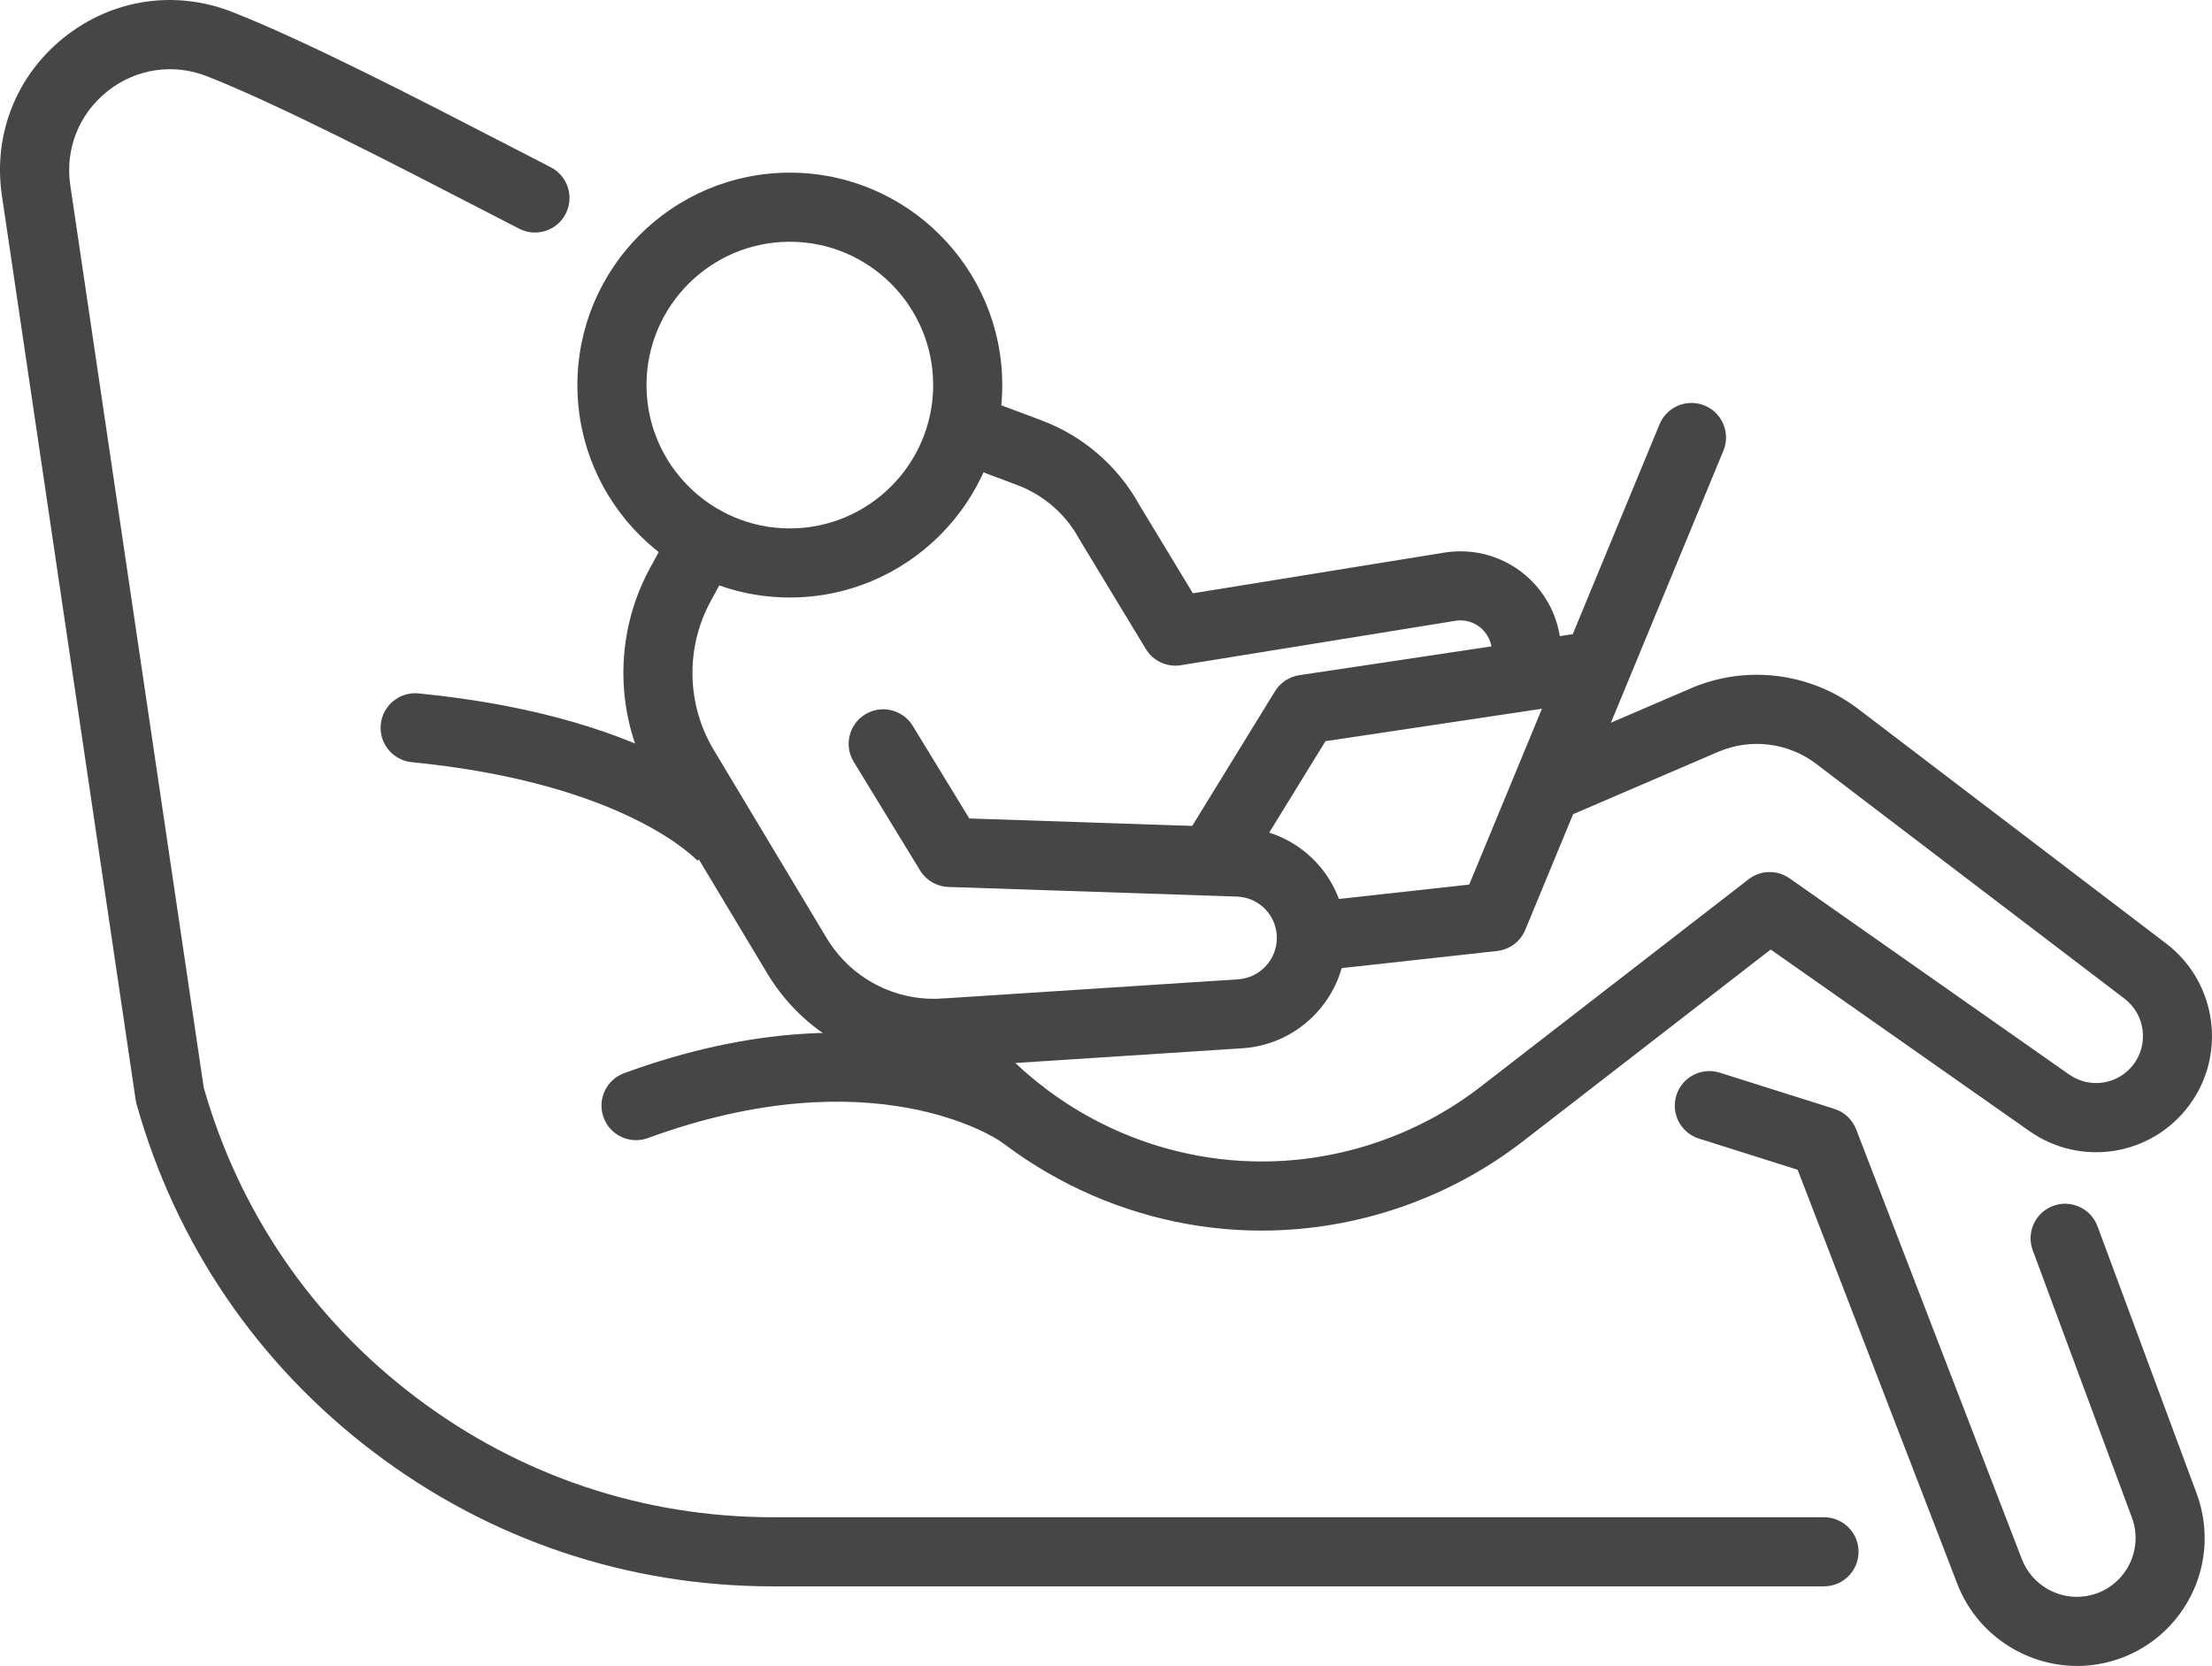
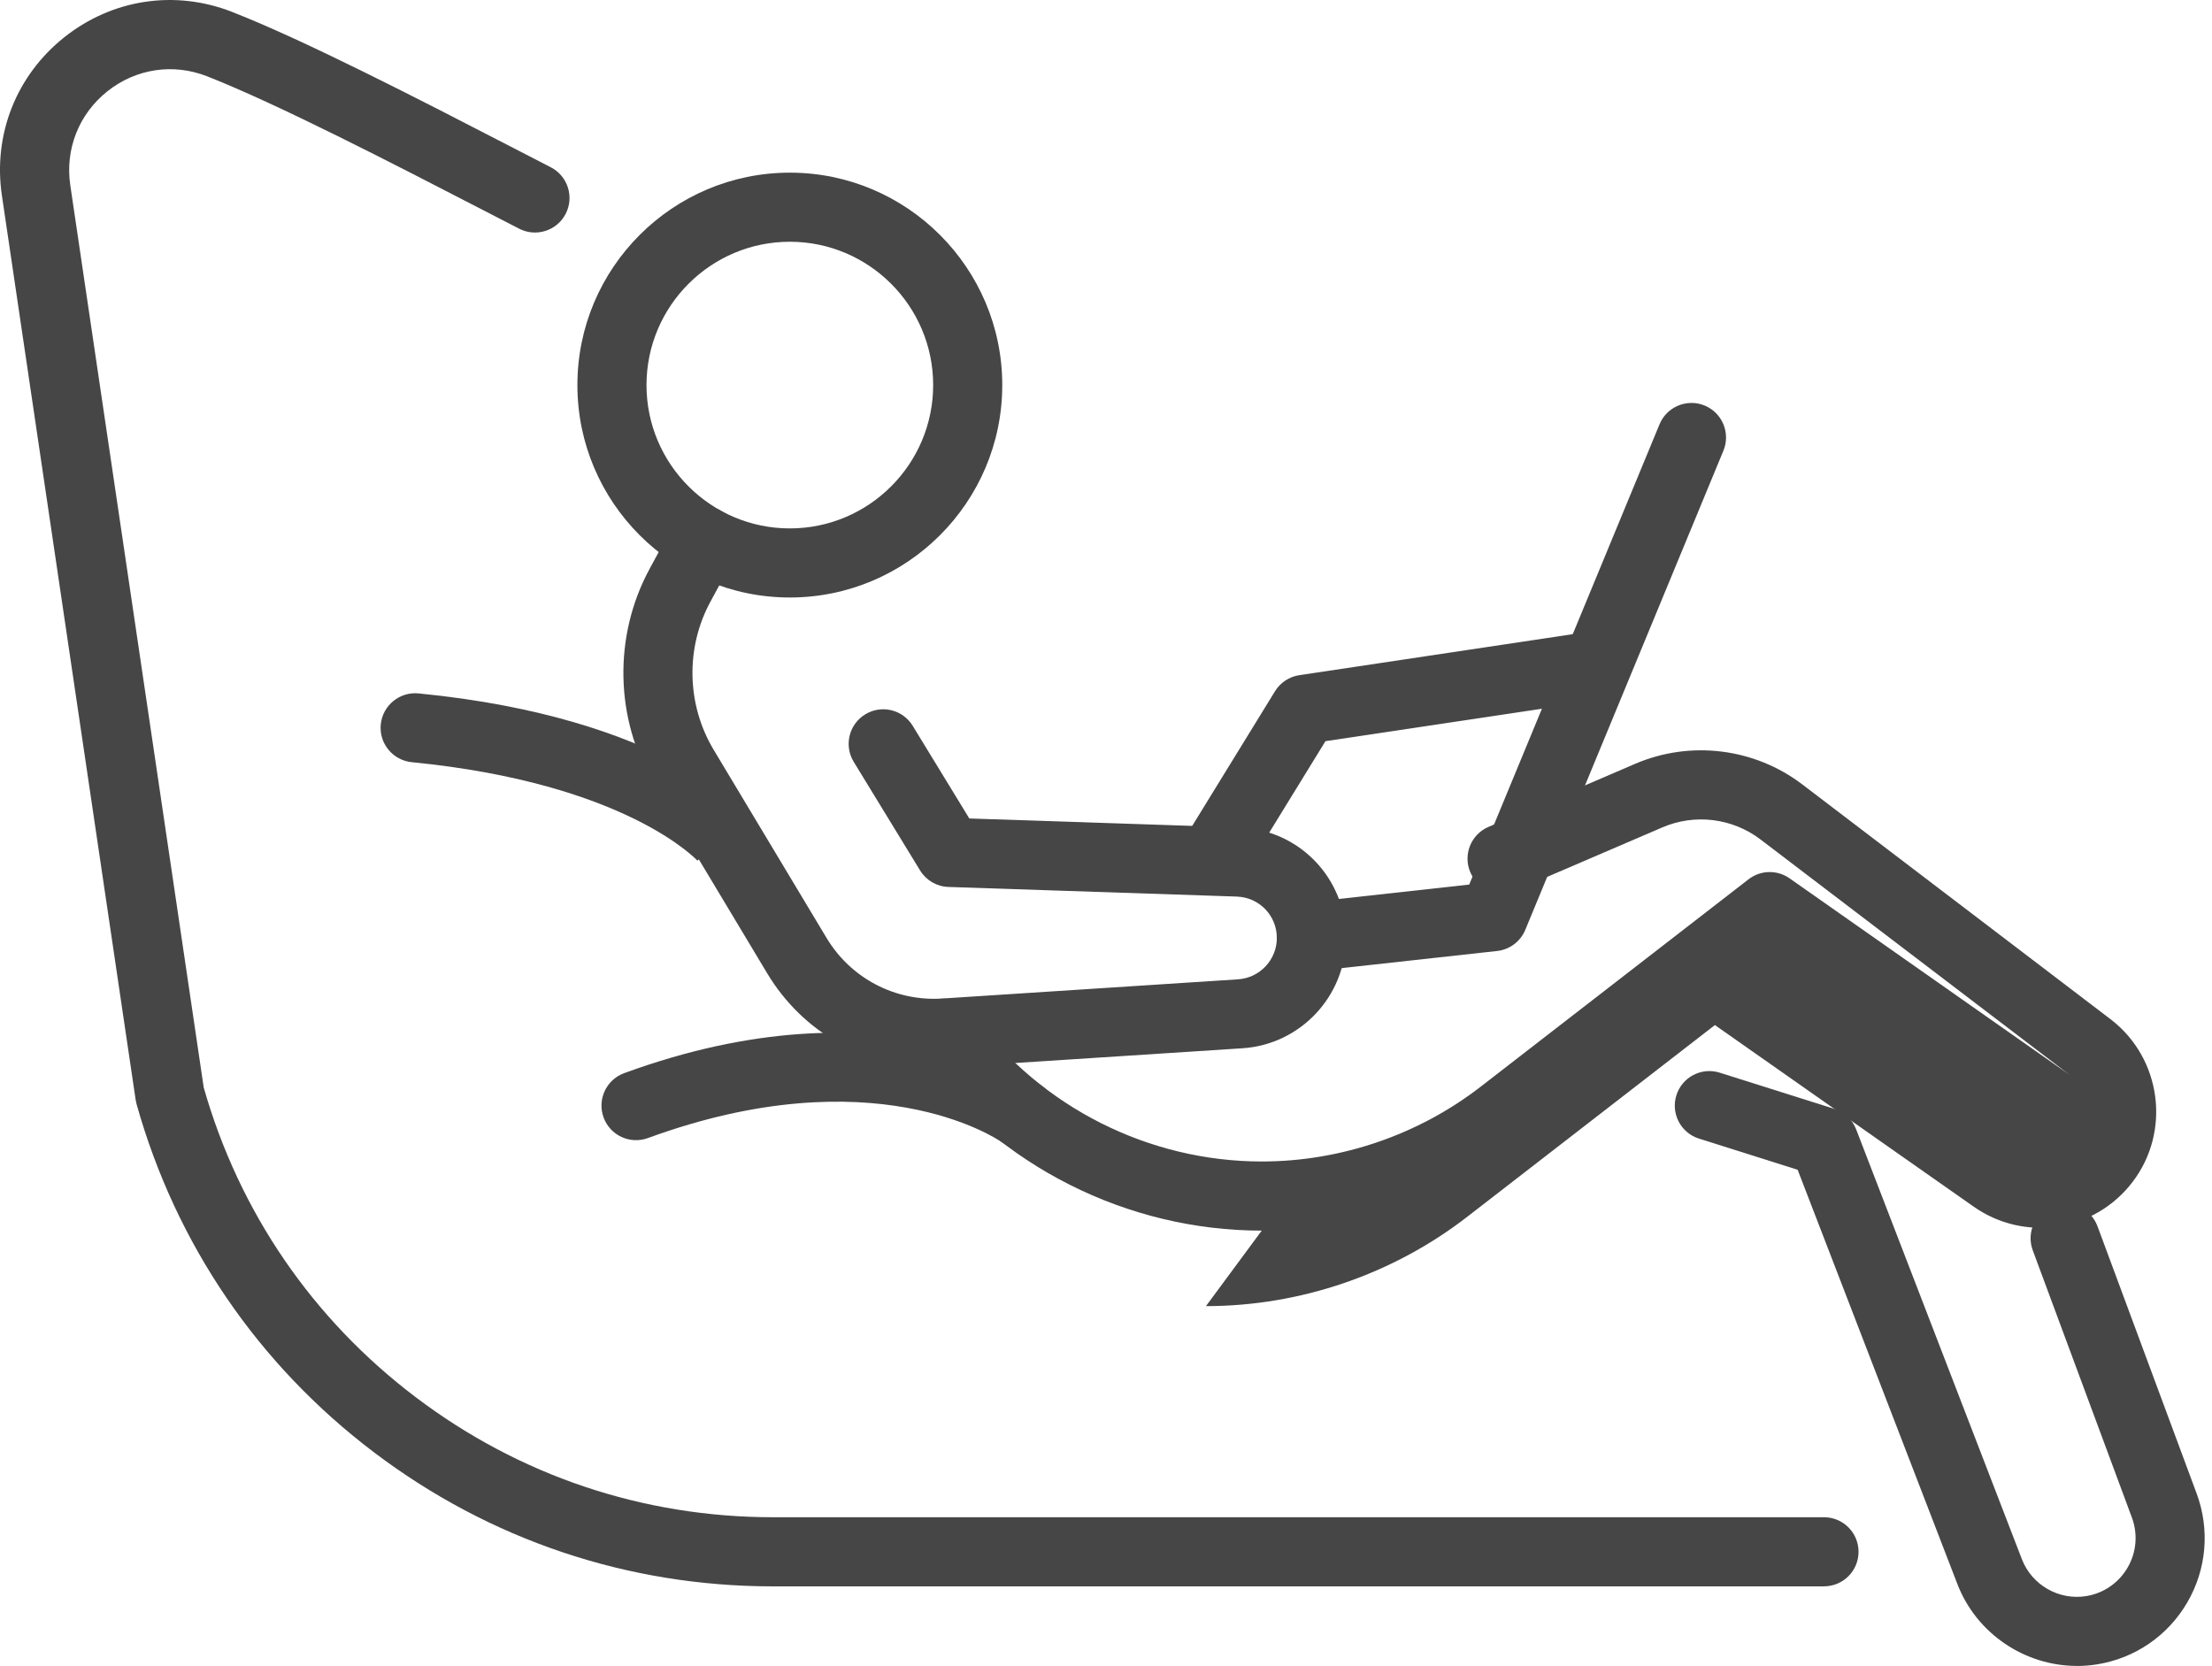
<svg xmlns="http://www.w3.org/2000/svg" id="_レイヤー_2" viewBox="0 0 57.687 43.448">
  <defs>
    <style>.cls-1{fill:#464647;}</style>
  </defs>
  <g id="_レイヤー_1-2">
    <g>
      <g>
        <path class="cls-1" d="M20.598,15.583c-3.055,0-5.54-2.485-5.54-5.54,0-3.055,2.485-5.54,5.54-5.54,3.055,0,5.54,2.485,5.54,5.54,0,3.055-2.485,5.54-5.54,5.54Zm0-9.278c-2.061,0-3.738,1.677-3.738,3.738,0,2.061,1.677,3.738,3.738,3.738,2.061,0,3.738-1.677,3.738-3.738,0-2.061-1.677-3.738-3.738-3.738Z" />
        <path class="cls-1" d="M24.355,27.85c-1.778,0-3.422-.923-4.346-2.464l-2.943-4.905c-1.032-1.72-1.079-3.884-.124-5.647l.626-1.156c.237-.438,.784-.6,1.222-.363,.438,.237,.6,.784,.363,1.222l-.626,1.156c-.653,1.206-.621,2.685,.085,3.862l2.943,4.905c.633,1.055,1.789,1.662,3.018,1.582l7.715-.501c.567-.037,1.011-.51,1.011-1.078,0-.586-.459-1.06-1.045-1.08l-7.52-.251c-.303-.01-.581-.172-.739-.431l-1.73-2.831c-.26-.425-.126-.979,.299-1.239,.425-.26,.979-.126,1.239,.299l1.476,2.416,7.034,.235c1.563,.052,2.787,1.318,2.787,2.881,0,1.515-1.184,2.779-2.696,2.877l-7.715,.501c-.112,.007-.223,.011-.334,.011Z" />
        <path class="cls-1" d="M34.199,25.333c-.454,0-.844-.341-.895-.803-.054-.495,.302-.94,.797-.995l4.215-.465,4.963-12.004c.19-.46,.718-.678,1.177-.489,.46,.19,.679,.717,.489,1.177l-5.167,12.497c-.126,.304-.407,.515-.734,.551l-4.745,.523c-.033,.004-.067,.005-.1,.005Z" />
        <path class="cls-1" d="M31.607,23.323c-.161,0-.324-.043-.471-.134-.424-.261-.556-.816-.296-1.24l2.411-3.921c.139-.226,.371-.38,.634-.419l7.21-1.081c.492-.074,.951,.265,1.025,.758,.074,.492-.265,.951-.758,1.025l-6.795,1.019-2.192,3.564c-.17,.277-.466,.429-.768,.429Z" />
-         <path class="cls-1" d="M39.794,18.125c-.04,0-.081-.003-.123-.008-.493-.067-.839-.521-.772-1.014,.021-.151,.009-.379-.164-.603-.184-.239-.482-.357-.78-.309l-7.158,1.158c-.362,.059-.724-.109-.915-.423l-1.722-2.844c-.007-.011-.013-.022-.02-.034-.352-.644-.925-1.14-1.612-1.398l-1.137-.426c-.466-.175-.702-.694-.527-1.16s.694-.702,1.16-.527l1.137,.426c1.085,.407,1.99,1.188,2.55,2.202l1.398,2.308,6.558-1.061c.951-.154,1.909,.225,2.497,.99,.431,.56,.616,1.251,.521,1.945-.061,.452-.448,.78-.892,.78Z" />
-         <path class="cls-1" d="M32.905,32.095c-3.511,0-6.854-1.684-8.943-4.505l-.078-.106c-.296-.4-.212-.964,.188-1.261,.4-.296,.964-.212,1.261,.188l.078,.106c1.751,2.364,4.553,3.775,7.495,3.775,2.056,0,4.084-.693,5.71-1.952l6.985-5.408c.313-.242,.746-.252,1.069-.025l7.29,5.116c.54,.379,1.278,.265,1.678-.26,.406-.532,.305-1.3-.223-1.71l-8.048-6.13c-.731-.557-1.71-.678-2.556-.316l-3.827,1.645c-.458,.196-.987-.015-1.184-.472-.197-.457,.015-.987,.472-1.184l3.828-1.646c1.442-.618,3.112-.411,4.359,.539l8.054,6.135c1.313,1.019,1.561,2.915,.558,4.231-.989,1.298-2.811,1.581-4.147,.643l-6.746-4.734-6.46,5.001c-1.94,1.502-4.36,2.329-6.813,2.329Z" />
+         <path class="cls-1" d="M32.905,32.095c-3.511,0-6.854-1.684-8.943-4.505l-.078-.106c-.296-.4-.212-.964,.188-1.261,.4-.296,.964-.212,1.261,.188l.078,.106c1.751,2.364,4.553,3.775,7.495,3.775,2.056,0,4.084-.693,5.71-1.952l6.985-5.408c.313-.242,.746-.252,1.069-.025l7.29,5.116l-8.048-6.13c-.731-.557-1.71-.678-2.556-.316l-3.827,1.645c-.458,.196-.987-.015-1.184-.472-.197-.457,.015-.987,.472-1.184l3.828-1.646c1.442-.618,3.112-.411,4.359,.539l8.054,6.135c1.313,1.019,1.561,2.915,.558,4.231-.989,1.298-2.811,1.581-4.147,.643l-6.746-4.734-6.46,5.001c-1.94,1.502-4.36,2.329-6.813,2.329Z" />
        <path class="cls-1" d="M54.166,43.448c-1.358,0-2.619-.839-3.119-2.135l-4.166-10.805-2.574-.813c-.475-.15-.738-.656-.588-1.131,.15-.475,.656-.738,1.131-.588l2.988,.944c.261,.083,.471,.279,.569,.535l4.322,11.21c.259,.672,.963,1.077,1.675,.962,.455-.073,.849-.344,1.081-.742,.232-.398,.273-.874,.113-1.306l-2.586-6.971c-.173-.467,.065-.985,.531-1.158,.466-.173,.985,.065,1.158,.532l2.586,6.971c.348,.94,.259,1.975-.246,2.841-.505,.866-1.361,1.454-2.351,1.613-.176,.028-.351,.042-.525,.042Z" />
        <path class="cls-1" d="M47.567,41.373H20.161c-3.79,0-7.391-1.21-10.412-3.499-3.021-2.289-5.161-5.427-6.187-9.076-.01-.037-.018-.074-.024-.112L.049,5.096C-.185,3.51,.424,1.967,1.679,.97,2.933-.027,4.57-.272,6.059,.313c1.928,.757,4.887,2.285,7.265,3.513,.366,.189,.715,.369,1.039,.536,.443,.227,.617,.771,.39,1.213-.227,.443-.771,.617-1.213,.39-.325-.167-.675-.348-1.043-.538-2.217-1.145-5.254-2.714-7.096-3.437-.884-.347-1.855-.201-2.599,.39-.746,.593-1.108,1.51-.969,2.452l3.48,23.532c.925,3.244,2.834,6.035,5.525,8.073,2.706,2.05,5.93,3.133,9.324,3.133h27.406c.498,0,.901,.403,.901,.901,0,.498-.403,.901-.901,.901Z" />
        <path class="cls-1" d="M26.634,29.947c-.18,0-.361-.053-.518-.165-.148-.102-3.365-2.243-9.219-.101-.468,.171-.985-.069-1.156-.537-.171-.467,.069-.985,.537-1.156,6.816-2.494,10.718,.208,10.881,.324,.405,.289,.499,.852,.21,1.257-.176,.246-.453,.378-.734,.378Z" />
      </g>
      <path class="cls-1" d="M18.196,22.455c-.018-.02-1.863-2.028-7.457-2.577-.495-.049-.858-.49-.809-.985,.049-.495,.492-.857,.985-.809,6.42,.629,8.564,3.096,8.652,3.2l-1.379,1.161,.008,.009Z" />
    </g>
  </g>
</svg>